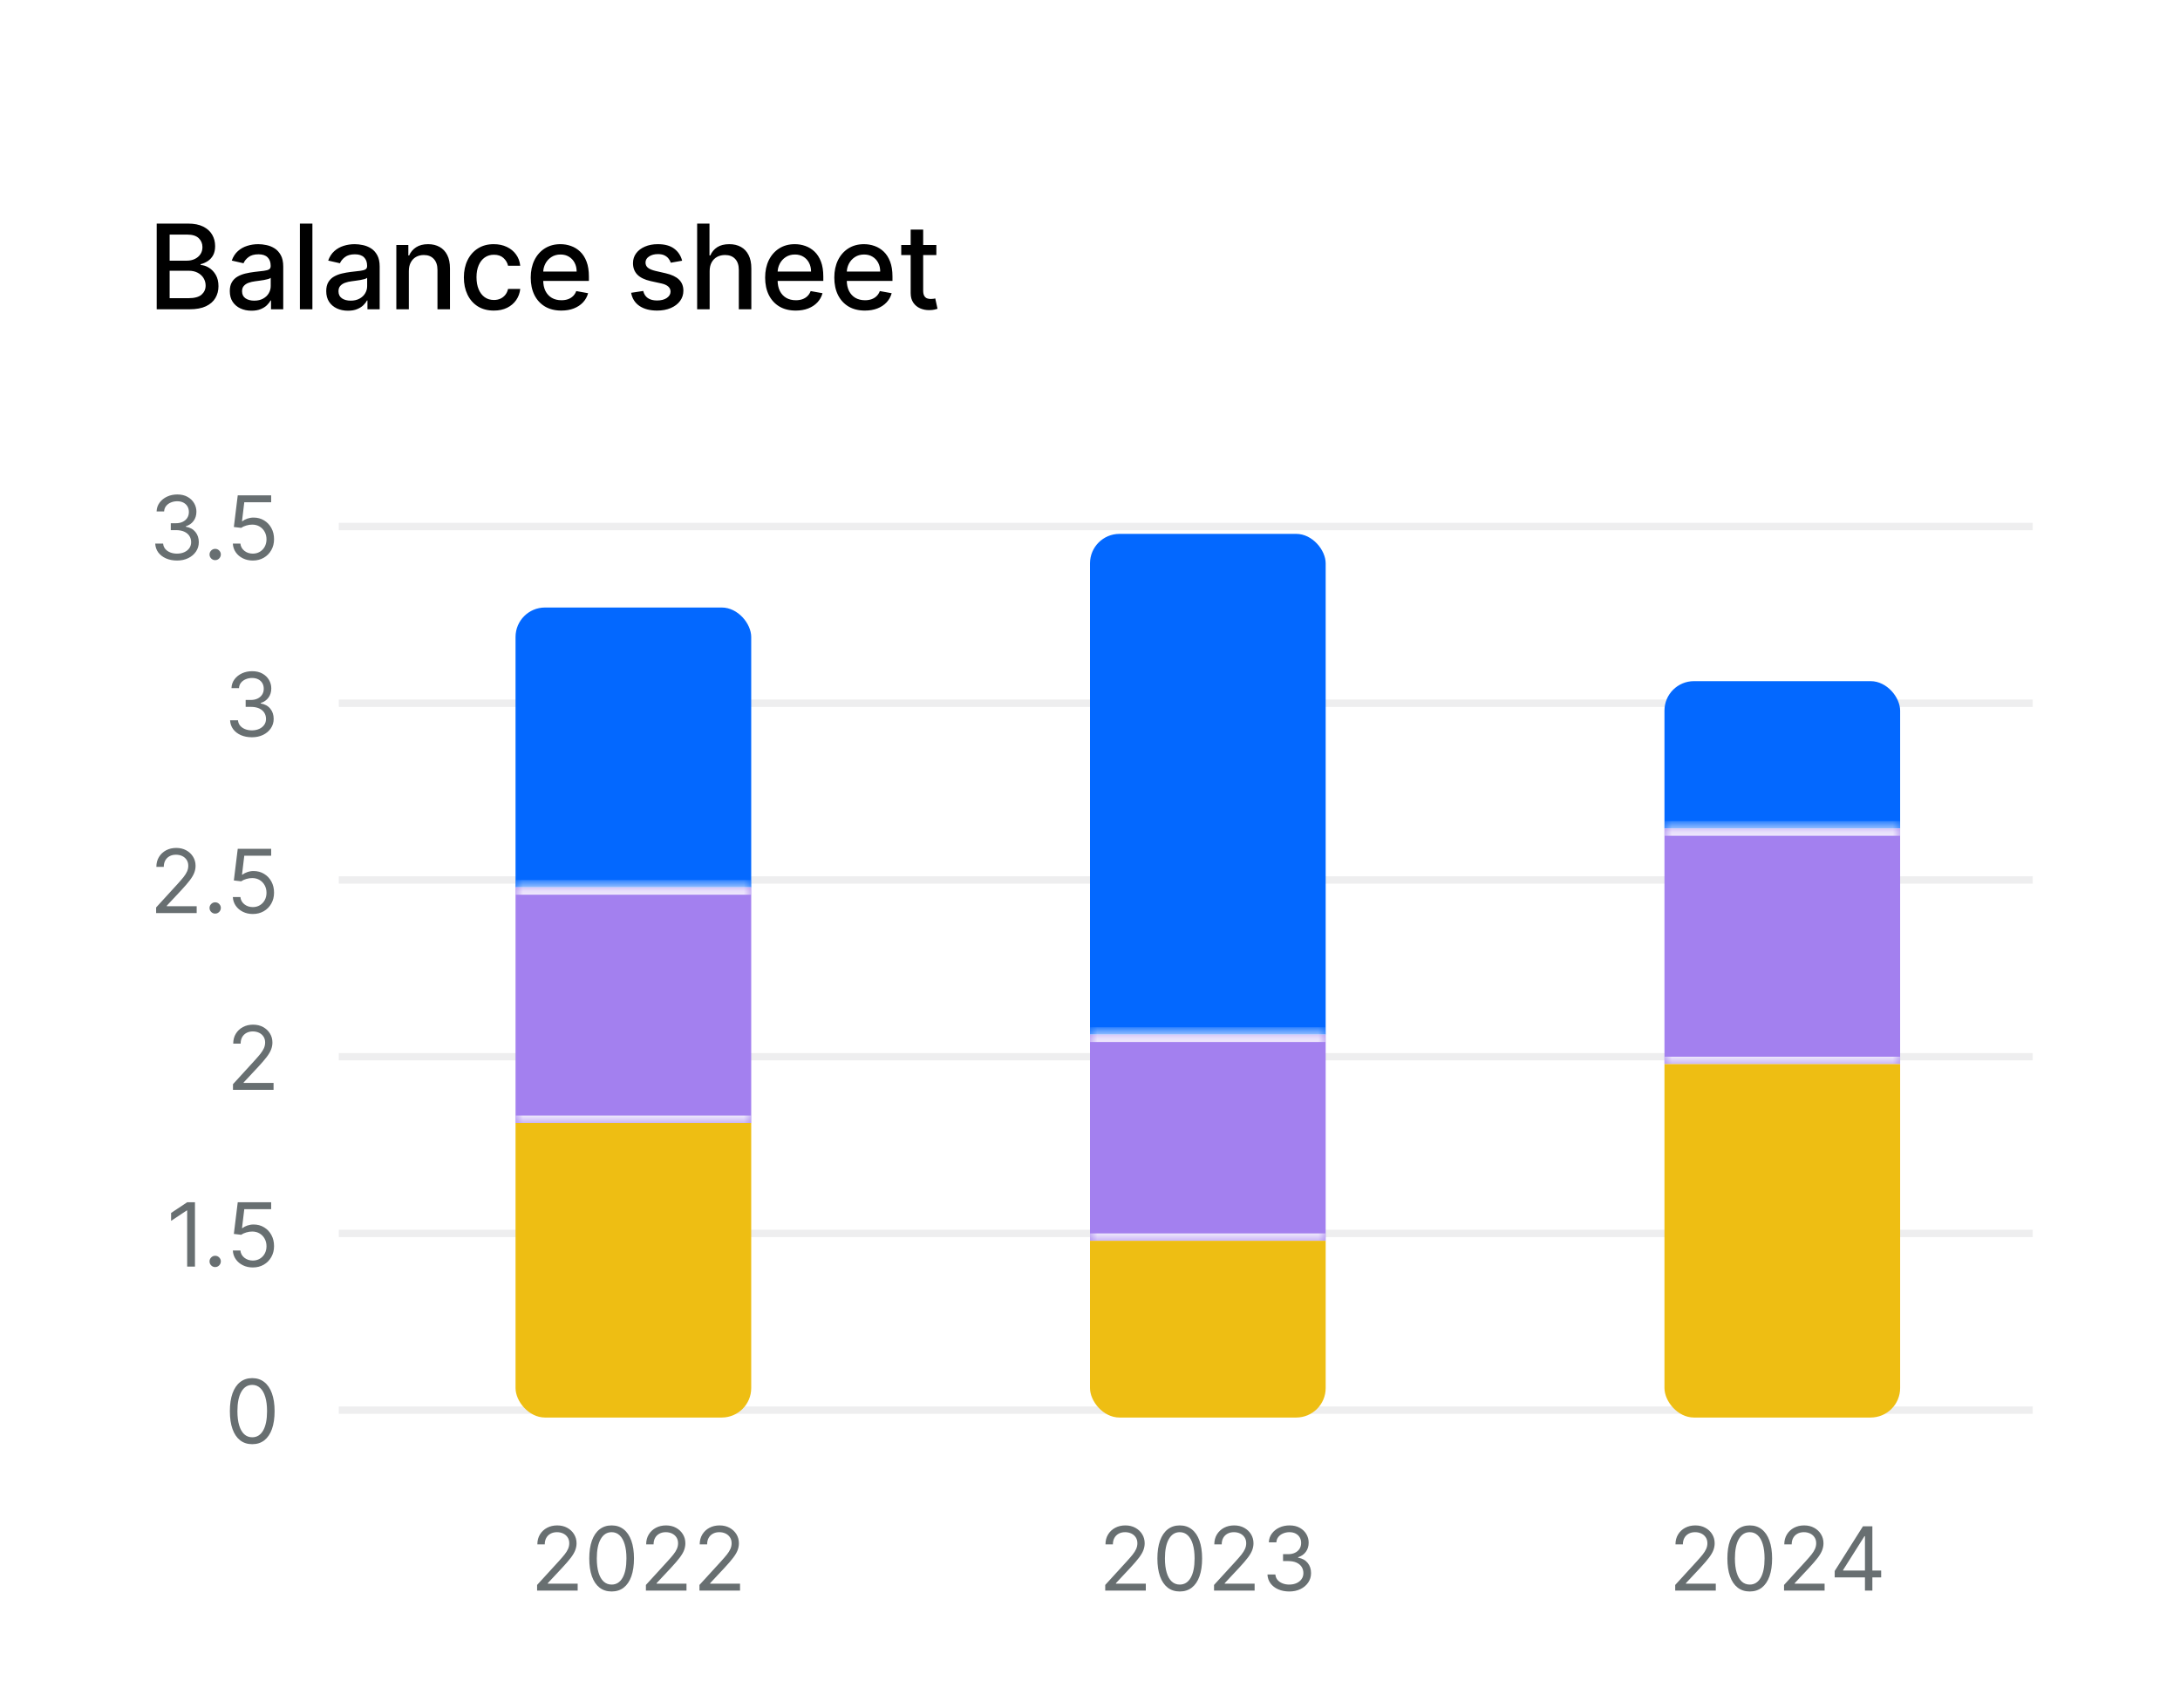
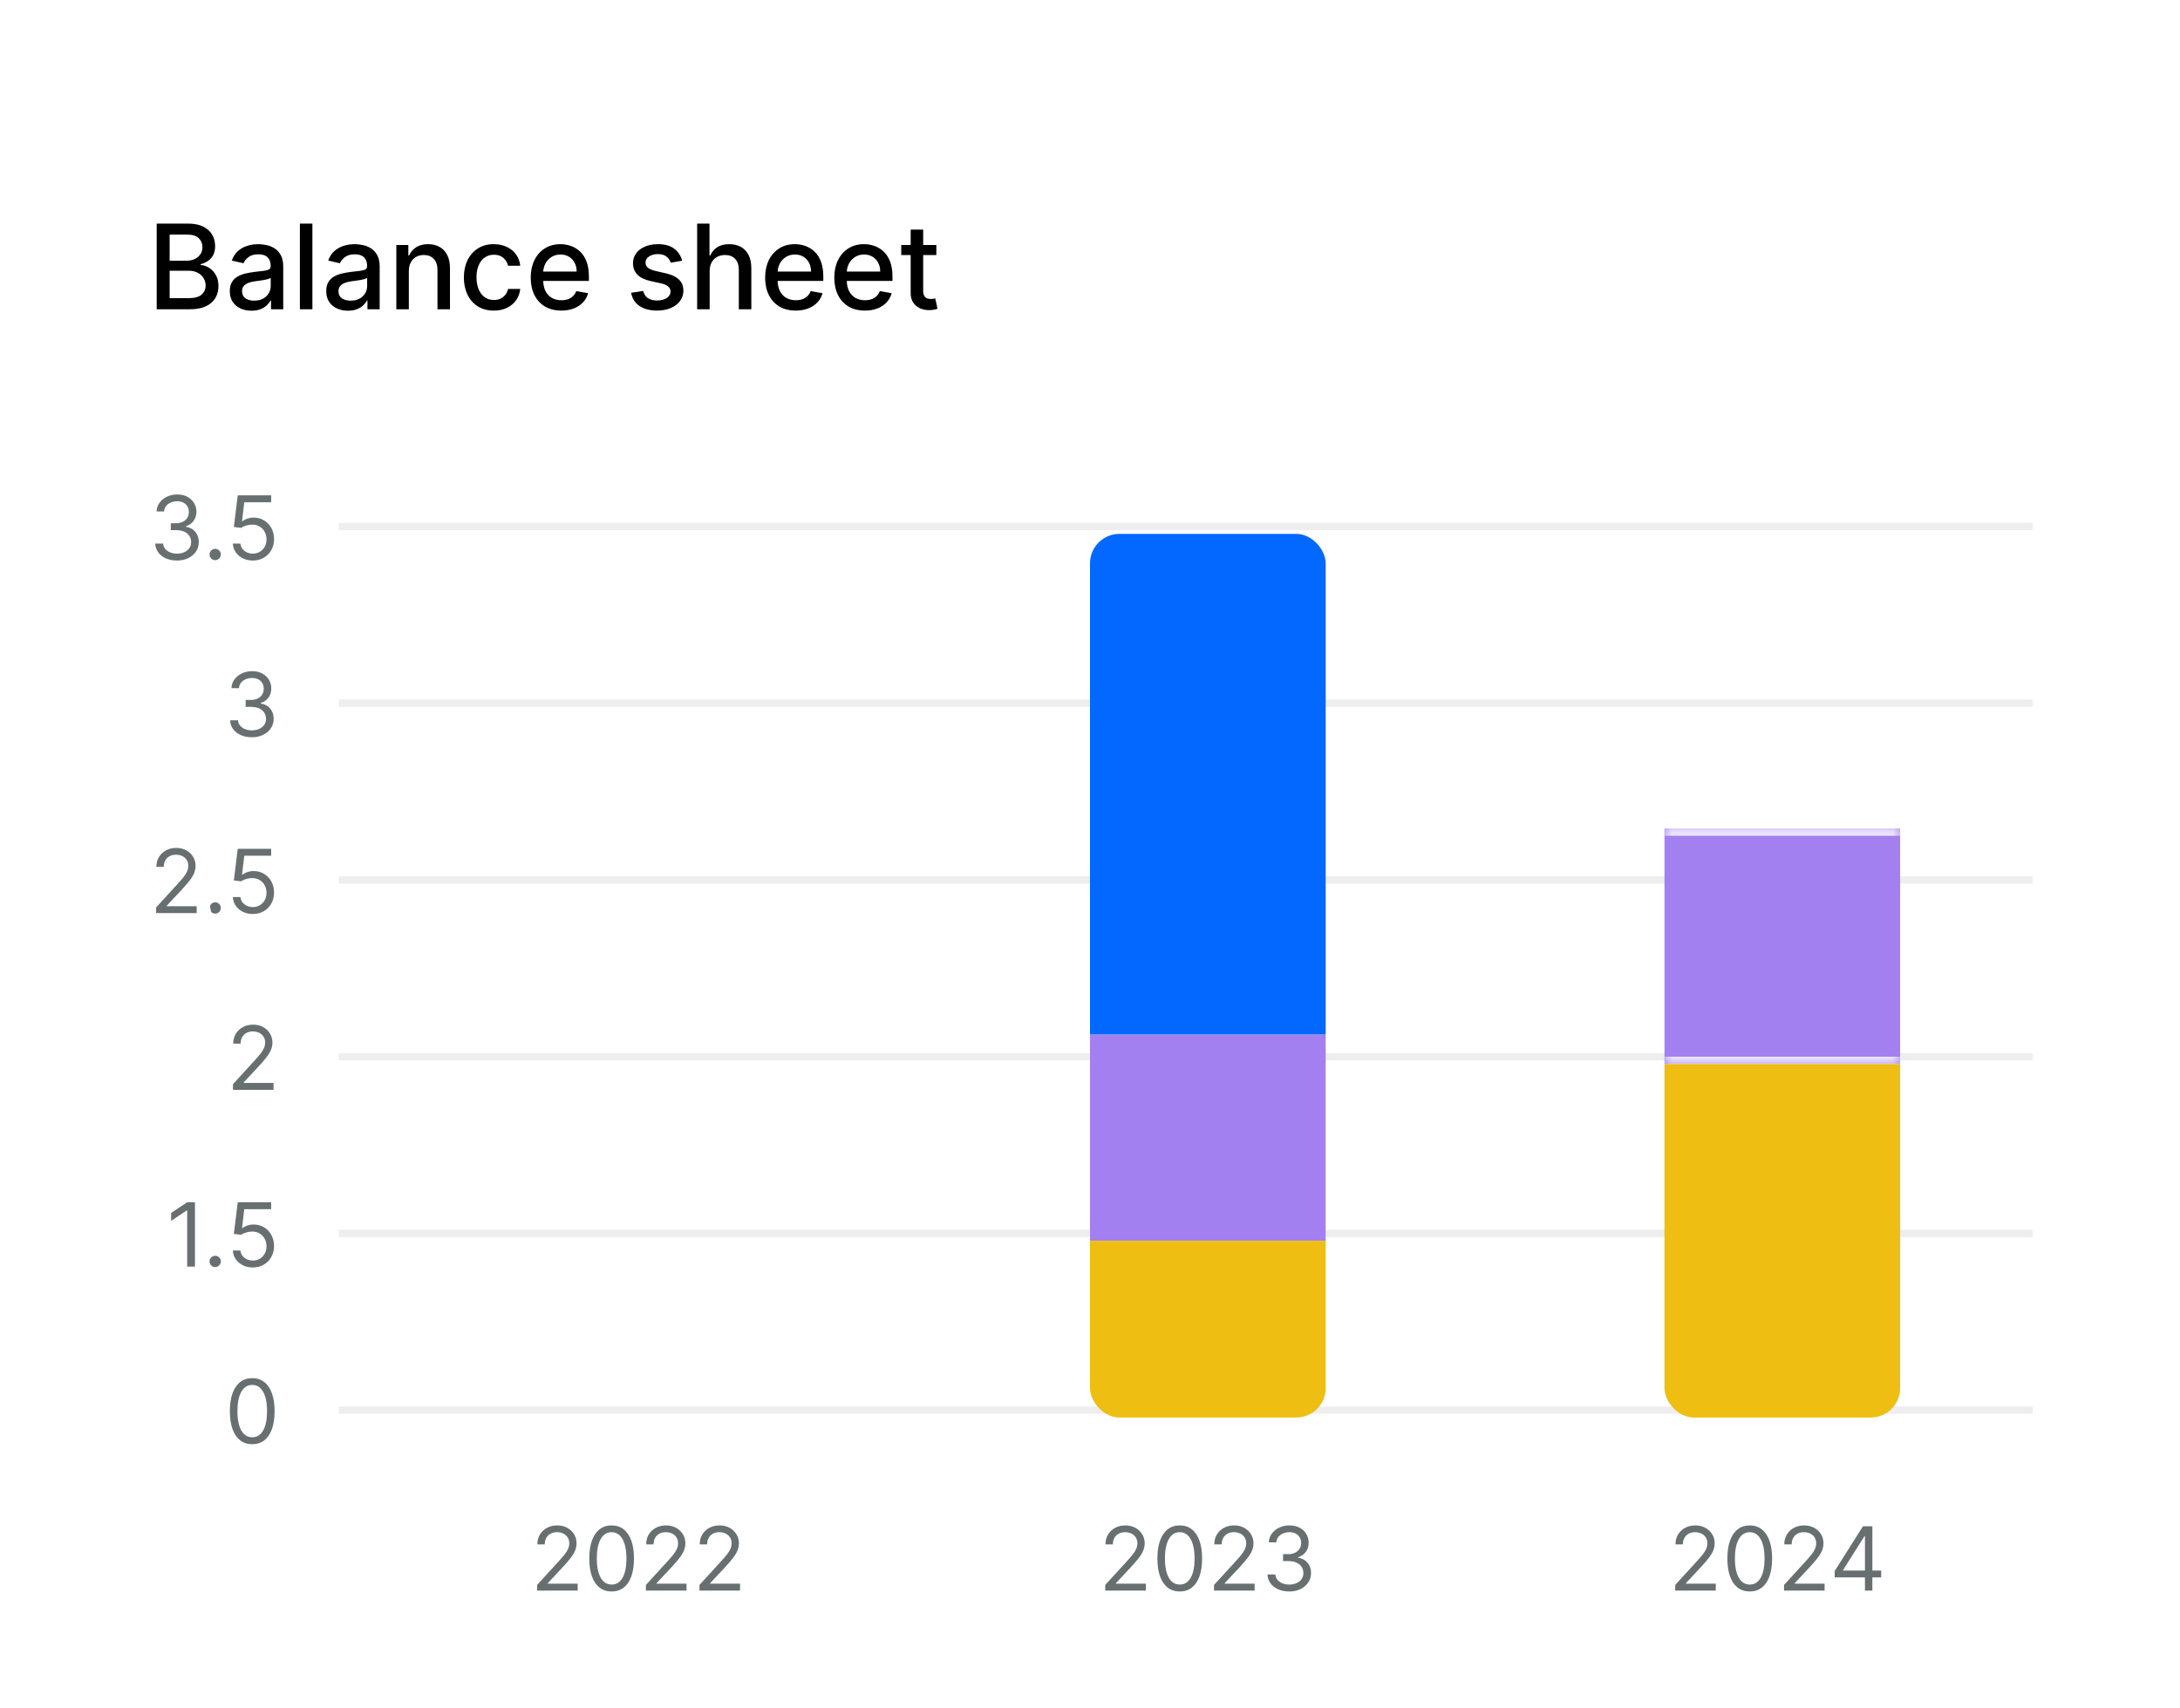
<svg xmlns="http://www.w3.org/2000/svg" width="148" height="116" viewBox="0 0 148 116" fill="none">
  <g filter="url(#filter0_dd_1332_67412)">
    <g clip-path="url(#clip0_1332_67412)">
      <rect width="148" height="116.001" rx="4" fill="white" />
      <path d="M10.639 17V11.182H12.77C13.183 11.182 13.525 11.25 13.796 11.386C14.066 11.521 14.269 11.704 14.403 11.935C14.538 12.164 14.605 12.422 14.605 12.71C14.605 12.953 14.561 13.157 14.472 13.324C14.383 13.489 14.263 13.621 14.114 13.722C13.966 13.82 13.803 13.892 13.625 13.938V13.994C13.818 14.004 14.007 14.066 14.19 14.182C14.376 14.296 14.529 14.457 14.651 14.668C14.772 14.878 14.832 15.133 14.832 15.435C14.832 15.732 14.762 15.999 14.622 16.236C14.484 16.471 14.27 16.657 13.98 16.796C13.69 16.932 13.32 17 12.869 17H10.639ZM11.517 16.247H12.784C13.204 16.247 13.506 16.166 13.688 16.003C13.869 15.84 13.96 15.636 13.96 15.392C13.96 15.208 13.914 15.04 13.821 14.886C13.728 14.733 13.596 14.611 13.423 14.52C13.253 14.429 13.05 14.383 12.815 14.383H11.517V16.247ZM11.517 13.699H12.693C12.89 13.699 13.067 13.661 13.224 13.585C13.383 13.509 13.509 13.403 13.602 13.267C13.697 13.129 13.744 12.966 13.744 12.778C13.744 12.538 13.66 12.336 13.492 12.173C13.323 12.01 13.064 11.929 12.716 11.929H11.517V13.699ZM17.075 17.097C16.799 17.097 16.549 17.046 16.325 16.943C16.102 16.839 15.925 16.688 15.794 16.491C15.665 16.294 15.601 16.053 15.601 15.767C15.601 15.521 15.648 15.318 15.743 15.159C15.838 15 15.965 14.874 16.126 14.781C16.287 14.688 16.467 14.618 16.666 14.571C16.865 14.524 17.068 14.488 17.274 14.463C17.535 14.433 17.748 14.408 17.91 14.389C18.073 14.368 18.192 14.335 18.266 14.29C18.34 14.244 18.376 14.171 18.376 14.068V14.048C18.376 13.8 18.306 13.608 18.166 13.472C18.028 13.335 17.822 13.267 17.547 13.267C17.261 13.267 17.035 13.331 16.871 13.457C16.708 13.582 16.595 13.722 16.533 13.875L15.734 13.693C15.829 13.428 15.967 13.214 16.149 13.051C16.333 12.886 16.544 12.767 16.783 12.693C17.021 12.617 17.272 12.579 17.535 12.579C17.71 12.579 17.894 12.6 18.09 12.642C18.287 12.682 18.47 12.756 18.641 12.864C18.813 12.972 18.954 13.126 19.064 13.327C19.174 13.526 19.229 13.784 19.229 14.102V17H18.399V16.403H18.365C18.31 16.513 18.228 16.621 18.118 16.727C18.008 16.833 17.867 16.921 17.695 16.991C17.522 17.062 17.316 17.097 17.075 17.097ZM17.26 16.415C17.495 16.415 17.695 16.368 17.862 16.276C18.031 16.183 18.159 16.062 18.246 15.912C18.335 15.76 18.379 15.598 18.379 15.426V14.864C18.349 14.894 18.29 14.922 18.203 14.949C18.118 14.973 18.02 14.995 17.91 15.014C17.801 15.031 17.694 15.047 17.59 15.062C17.485 15.076 17.398 15.087 17.328 15.097C17.163 15.117 17.013 15.152 16.876 15.202C16.742 15.251 16.634 15.322 16.553 15.415C16.473 15.506 16.433 15.627 16.433 15.778C16.433 15.989 16.511 16.148 16.666 16.256C16.822 16.362 17.019 16.415 17.26 16.415ZM21.209 11.182V17H20.36V11.182H21.209ZM23.622 17.097C23.346 17.097 23.096 17.046 22.872 16.943C22.649 16.839 22.472 16.688 22.341 16.491C22.212 16.294 22.148 16.053 22.148 15.767C22.148 15.521 22.195 15.318 22.29 15.159C22.384 15 22.512 14.874 22.673 14.781C22.834 14.688 23.014 14.618 23.213 14.571C23.412 14.524 23.615 14.488 23.821 14.463C24.082 14.433 24.294 14.408 24.457 14.389C24.62 14.368 24.739 14.335 24.812 14.29C24.886 14.244 24.923 14.171 24.923 14.068V14.048C24.923 13.8 24.853 13.608 24.713 13.472C24.575 13.335 24.368 13.267 24.094 13.267C23.808 13.267 23.582 13.331 23.418 13.457C23.255 13.582 23.142 13.722 23.079 13.875L22.281 13.693C22.376 13.428 22.514 13.214 22.696 13.051C22.88 12.886 23.091 12.767 23.329 12.693C23.568 12.617 23.819 12.579 24.082 12.579C24.257 12.579 24.441 12.6 24.636 12.642C24.833 12.682 25.017 12.756 25.188 12.864C25.36 12.972 25.501 13.126 25.611 13.327C25.721 13.526 25.776 13.784 25.776 14.102V17H24.946V16.403H24.912C24.857 16.513 24.775 16.621 24.665 16.727C24.555 16.833 24.414 16.921 24.241 16.991C24.069 17.062 23.863 17.097 23.622 17.097ZM23.807 16.415C24.042 16.415 24.242 16.368 24.409 16.276C24.578 16.183 24.706 16.062 24.793 15.912C24.882 15.76 24.926 15.598 24.926 15.426V14.864C24.896 14.894 24.837 14.922 24.75 14.949C24.665 14.973 24.567 14.995 24.457 15.014C24.348 15.031 24.241 15.047 24.136 15.062C24.032 15.076 23.945 15.087 23.875 15.097C23.71 15.117 23.56 15.152 23.423 15.202C23.289 15.251 23.181 15.322 23.099 15.415C23.02 15.506 22.98 15.627 22.98 15.778C22.98 15.989 23.058 16.148 23.213 16.256C23.368 16.362 23.566 16.415 23.807 16.415ZM27.756 14.409V17H26.907V12.636H27.722V13.347H27.776C27.877 13.116 28.034 12.93 28.248 12.79C28.464 12.65 28.736 12.579 29.063 12.579C29.361 12.579 29.621 12.642 29.845 12.767C30.068 12.89 30.241 13.074 30.364 13.318C30.488 13.562 30.549 13.865 30.549 14.224V17H29.7V14.327C29.7 14.01 29.617 13.763 29.452 13.585C29.288 13.405 29.061 13.315 28.773 13.315C28.576 13.315 28.401 13.358 28.248 13.443C28.096 13.528 27.976 13.653 27.887 13.818C27.8 13.981 27.756 14.178 27.756 14.409ZM33.526 17.088C33.104 17.088 32.74 16.992 32.435 16.801C32.132 16.608 31.899 16.342 31.736 16.003C31.574 15.664 31.492 15.276 31.492 14.838C31.492 14.395 31.576 14.004 31.742 13.665C31.909 13.324 32.144 13.058 32.447 12.867C32.75 12.675 33.107 12.579 33.518 12.579C33.849 12.579 34.145 12.641 34.404 12.764C34.664 12.885 34.873 13.056 35.032 13.276C35.193 13.495 35.289 13.752 35.319 14.046H34.492C34.447 13.841 34.343 13.665 34.18 13.517C34.019 13.369 33.803 13.296 33.532 13.296C33.295 13.296 33.088 13.358 32.91 13.483C32.734 13.606 32.596 13.782 32.498 14.011C32.399 14.239 32.35 14.508 32.35 14.818C32.35 15.136 32.398 15.411 32.495 15.642C32.592 15.873 32.728 16.052 32.904 16.179C33.082 16.306 33.291 16.369 33.532 16.369C33.693 16.369 33.839 16.34 33.969 16.281C34.102 16.221 34.213 16.134 34.302 16.023C34.393 15.911 34.456 15.777 34.492 15.619H35.319C35.289 15.902 35.197 16.153 35.043 16.375C34.89 16.597 34.684 16.771 34.427 16.898C34.171 17.025 33.871 17.088 33.526 17.088ZM38.108 17.088C37.678 17.088 37.308 16.996 36.997 16.812C36.688 16.627 36.45 16.366 36.281 16.031C36.115 15.694 36.031 15.299 36.031 14.847C36.031 14.4 36.115 14.006 36.281 13.665C36.45 13.324 36.685 13.058 36.986 12.867C37.289 12.675 37.643 12.579 38.048 12.579C38.294 12.579 38.533 12.62 38.764 12.702C38.995 12.783 39.203 12.911 39.386 13.085C39.57 13.259 39.715 13.486 39.821 13.764C39.927 14.041 39.98 14.377 39.98 14.773V15.074H36.511V14.438H39.148C39.148 14.214 39.102 14.016 39.011 13.844C38.92 13.669 38.793 13.532 38.628 13.432C38.465 13.331 38.274 13.281 38.054 13.281C37.815 13.281 37.607 13.34 37.429 13.457C37.253 13.573 37.117 13.724 37.02 13.912C36.925 14.098 36.878 14.299 36.878 14.517V15.014C36.878 15.306 36.929 15.554 37.031 15.758C37.135 15.963 37.28 16.119 37.466 16.227C37.651 16.333 37.868 16.386 38.117 16.386C38.278 16.386 38.424 16.364 38.557 16.318C38.689 16.271 38.804 16.201 38.901 16.108C38.997 16.015 39.071 15.901 39.122 15.764L39.926 15.909C39.862 16.146 39.746 16.353 39.58 16.531C39.415 16.707 39.207 16.845 38.957 16.943C38.709 17.04 38.426 17.088 38.108 17.088ZM46.31 13.702L45.54 13.838C45.508 13.74 45.456 13.646 45.386 13.557C45.318 13.468 45.225 13.395 45.108 13.338C44.99 13.281 44.844 13.253 44.668 13.253C44.427 13.253 44.226 13.307 44.065 13.415C43.904 13.521 43.824 13.658 43.824 13.827C43.824 13.973 43.878 14.09 43.986 14.179C44.094 14.268 44.268 14.341 44.508 14.398L45.202 14.557C45.603 14.65 45.903 14.793 46.099 14.986C46.296 15.179 46.395 15.43 46.395 15.739C46.395 16 46.319 16.233 46.168 16.438C46.018 16.64 45.809 16.799 45.54 16.915C45.273 17.03 44.963 17.088 44.611 17.088C44.122 17.088 43.724 16.984 43.415 16.776C43.106 16.565 42.917 16.267 42.847 15.881L43.668 15.756C43.719 15.97 43.824 16.132 43.983 16.241C44.142 16.349 44.349 16.403 44.605 16.403C44.883 16.403 45.106 16.346 45.273 16.23C45.439 16.113 45.523 15.97 45.523 15.801C45.523 15.665 45.472 15.55 45.369 15.457C45.269 15.365 45.115 15.294 44.906 15.247L44.168 15.085C43.76 14.992 43.459 14.845 43.264 14.642C43.071 14.439 42.974 14.183 42.974 13.872C42.974 13.615 43.046 13.389 43.19 13.196C43.334 13.003 43.533 12.852 43.787 12.744C44.041 12.634 44.331 12.579 44.659 12.579C45.131 12.579 45.502 12.682 45.773 12.886C46.044 13.089 46.222 13.361 46.31 13.702ZM48.178 14.409V17H47.329V11.182H48.167V13.347H48.221C48.323 13.112 48.479 12.925 48.69 12.787C48.9 12.649 49.175 12.579 49.514 12.579C49.813 12.579 50.074 12.641 50.298 12.764C50.523 12.887 50.697 13.071 50.82 13.315C50.945 13.558 51.008 13.861 51.008 14.224V17H50.158V14.327C50.158 14.007 50.076 13.758 49.911 13.582C49.746 13.404 49.517 13.315 49.224 13.315C49.023 13.315 48.843 13.358 48.684 13.443C48.527 13.528 48.403 13.653 48.312 13.818C48.223 13.981 48.178 14.178 48.178 14.409ZM54.022 17.088C53.592 17.088 53.222 16.996 52.911 16.812C52.602 16.627 52.364 16.366 52.195 16.031C52.029 15.694 51.945 15.299 51.945 14.847C51.945 14.4 52.029 14.006 52.195 13.665C52.364 13.324 52.599 13.058 52.9 12.867C53.203 12.675 53.557 12.579 53.962 12.579C54.209 12.579 54.447 12.62 54.678 12.702C54.909 12.783 55.117 12.911 55.3 13.085C55.484 13.259 55.629 13.486 55.735 13.764C55.841 14.041 55.894 14.377 55.894 14.773V15.074H52.425V14.438H55.062C55.062 14.214 55.016 14.016 54.925 13.844C54.834 13.669 54.707 13.532 54.542 13.432C54.379 13.331 54.188 13.281 53.968 13.281C53.729 13.281 53.521 13.34 53.343 13.457C53.167 13.573 53.031 13.724 52.934 13.912C52.839 14.098 52.792 14.299 52.792 14.517V15.014C52.792 15.306 52.843 15.554 52.945 15.758C53.05 15.963 53.194 16.119 53.38 16.227C53.566 16.333 53.782 16.386 54.031 16.386C54.191 16.386 54.338 16.364 54.471 16.318C54.603 16.271 54.718 16.201 54.815 16.108C54.911 16.015 54.985 15.901 55.036 15.764L55.84 15.909C55.776 16.146 55.66 16.353 55.494 16.531C55.329 16.707 55.121 16.845 54.871 16.943C54.623 17.04 54.34 17.088 54.022 17.088ZM58.717 17.088C58.287 17.088 57.917 16.996 57.606 16.812C57.298 16.627 57.059 16.366 56.891 16.031C56.724 15.694 56.641 15.299 56.641 14.847C56.641 14.4 56.724 14.006 56.891 13.665C57.059 13.324 57.294 13.058 57.595 12.867C57.898 12.675 58.252 12.579 58.658 12.579C58.904 12.579 59.142 12.62 59.374 12.702C59.605 12.783 59.812 12.911 59.996 13.085C60.179 13.259 60.324 13.486 60.43 13.764C60.536 14.041 60.59 14.377 60.59 14.773V15.074H57.121V14.438H59.757C59.757 14.214 59.712 14.016 59.621 13.844C59.53 13.669 59.402 13.532 59.237 13.432C59.074 13.331 58.883 13.281 58.663 13.281C58.425 13.281 58.216 13.34 58.038 13.457C57.862 13.573 57.726 13.724 57.629 13.912C57.535 14.098 57.487 14.299 57.487 14.517V15.014C57.487 15.306 57.538 15.554 57.641 15.758C57.745 15.963 57.89 16.119 58.075 16.227C58.261 16.333 58.478 16.386 58.726 16.386C58.887 16.386 59.034 16.364 59.166 16.318C59.299 16.271 59.413 16.201 59.51 16.108C59.606 16.015 59.68 15.901 59.731 15.764L60.535 15.909C60.471 16.146 60.356 16.353 60.189 16.531C60.024 16.707 59.817 16.845 59.567 16.943C59.319 17.04 59.035 17.088 58.717 17.088ZM63.569 12.636V13.318H61.185V12.636H63.569ZM61.825 11.591H62.674V15.719C62.674 15.883 62.699 16.008 62.748 16.091C62.797 16.172 62.861 16.228 62.938 16.259C63.018 16.287 63.104 16.301 63.197 16.301C63.265 16.301 63.325 16.296 63.376 16.287C63.427 16.277 63.467 16.27 63.495 16.264L63.648 16.966C63.599 16.985 63.529 17.004 63.438 17.023C63.347 17.044 63.234 17.055 63.097 17.057C62.874 17.061 62.666 17.021 62.472 16.938C62.279 16.854 62.123 16.725 62.004 16.551C61.884 16.377 61.825 16.158 61.825 15.895V11.591Z" fill="black" />
      <path d="M12.021 34.06C11.74 34.06 11.489 34.011 11.269 33.915C11.05 33.818 10.876 33.684 10.746 33.512C10.619 33.338 10.549 33.137 10.538 32.908H11.075C11.086 33.049 11.135 33.171 11.22 33.273C11.305 33.374 11.417 33.452 11.555 33.508C11.692 33.563 11.845 33.591 12.013 33.591C12.201 33.591 12.367 33.558 12.512 33.493C12.657 33.427 12.771 33.336 12.853 33.22C12.935 33.103 12.977 32.968 12.977 32.815C12.977 32.654 12.937 32.513 12.857 32.39C12.778 32.267 12.661 32.17 12.508 32.1C12.354 32.031 12.166 31.996 11.945 31.996H11.595V31.527H11.945C12.118 31.527 12.27 31.496 12.401 31.433C12.533 31.37 12.636 31.282 12.71 31.169C12.785 31.055 12.823 30.921 12.823 30.768C12.823 30.62 12.79 30.491 12.725 30.382C12.66 30.273 12.567 30.187 12.448 30.126C12.33 30.065 12.191 30.035 12.03 30.035C11.879 30.035 11.737 30.062 11.604 30.118C11.471 30.172 11.363 30.25 11.28 30.354C11.196 30.457 11.15 30.58 11.143 30.725H10.631C10.64 30.496 10.709 30.296 10.838 30.124C10.968 29.951 11.137 29.816 11.346 29.719C11.556 29.622 11.787 29.574 12.039 29.574C12.309 29.574 12.54 29.629 12.734 29.738C12.927 29.846 13.075 29.989 13.179 30.167C13.283 30.344 13.335 30.536 13.335 30.742C13.335 30.988 13.27 31.198 13.141 31.371C13.013 31.545 12.839 31.665 12.618 31.732V31.766C12.894 31.811 13.11 31.928 13.264 32.117C13.419 32.305 13.497 32.538 13.497 32.815C13.497 33.052 13.432 33.265 13.303 33.454C13.175 33.642 13 33.79 12.778 33.898C12.557 34.006 12.304 34.06 12.021 34.06ZM14.609 34.034C14.504 34.034 14.414 33.996 14.338 33.921C14.263 33.846 14.225 33.755 14.225 33.65C14.225 33.545 14.263 33.455 14.338 33.38C14.414 33.304 14.504 33.267 14.609 33.267C14.714 33.267 14.805 33.304 14.88 33.38C14.955 33.455 14.993 33.545 14.993 33.65C14.993 33.72 14.975 33.784 14.94 33.842C14.905 33.901 14.859 33.947 14.801 33.983C14.744 34.017 14.68 34.034 14.609 34.034ZM17.164 34.06C16.914 34.06 16.688 34.01 16.488 33.91C16.288 33.811 16.127 33.675 16.006 33.501C15.885 33.328 15.819 33.13 15.808 32.908H16.32C16.34 33.106 16.429 33.269 16.588 33.399C16.749 33.527 16.941 33.591 17.164 33.591C17.343 33.591 17.502 33.549 17.641 33.465C17.782 33.381 17.892 33.266 17.972 33.12C18.053 32.972 18.093 32.805 18.093 32.618C18.093 32.428 18.051 32.258 17.968 32.109C17.885 31.958 17.771 31.84 17.627 31.753C17.482 31.666 17.316 31.622 17.13 31.621C16.996 31.619 16.859 31.64 16.718 31.683C16.578 31.724 16.462 31.777 16.371 31.842L15.876 31.783L16.14 29.634H18.409V30.103H16.584L16.43 31.39H16.456C16.546 31.319 16.658 31.26 16.793 31.213C16.928 31.167 17.069 31.143 17.215 31.143C17.482 31.143 17.72 31.207 17.929 31.335C18.14 31.462 18.304 31.635 18.424 31.855C18.545 32.075 18.605 32.327 18.605 32.61C18.605 32.889 18.543 33.137 18.417 33.356C18.294 33.574 18.123 33.746 17.906 33.872C17.688 33.997 17.441 34.06 17.164 34.06Z" fill="#686F71" />
      <line x1="23.002" y1="31.75" x2="138" y2="31.75" stroke="#EEEEEF" stroke-width="0.5" />
      <path d="M17.105 46.06C16.823 46.06 16.572 46.011 16.352 45.915C16.133 45.818 15.959 45.684 15.83 45.512C15.702 45.338 15.632 45.137 15.621 44.908H16.158C16.169 45.049 16.218 45.171 16.303 45.273C16.388 45.374 16.5 45.452 16.638 45.508C16.776 45.563 16.928 45.591 17.096 45.591C17.284 45.591 17.45 45.558 17.595 45.493C17.74 45.427 17.854 45.336 17.936 45.22C18.019 45.103 18.06 44.968 18.06 44.815C18.06 44.654 18.02 44.513 17.94 44.39C17.861 44.267 17.744 44.17 17.591 44.1C17.437 44.031 17.25 43.996 17.028 43.996H16.678V43.527H17.028C17.201 43.527 17.353 43.496 17.484 43.433C17.616 43.37 17.719 43.282 17.793 43.169C17.869 43.055 17.906 42.921 17.906 42.768C17.906 42.62 17.874 42.492 17.808 42.382C17.743 42.273 17.651 42.187 17.531 42.126C17.413 42.065 17.274 42.035 17.113 42.035C16.962 42.035 16.82 42.062 16.687 42.118C16.555 42.172 16.447 42.251 16.363 42.354C16.279 42.457 16.233 42.58 16.226 42.725H15.715C15.723 42.496 15.792 42.296 15.921 42.124C16.051 41.951 16.22 41.816 16.429 41.719C16.639 41.622 16.87 41.574 17.122 41.574C17.392 41.574 17.623 41.629 17.817 41.738C18.01 41.846 18.159 41.989 18.262 42.167C18.366 42.344 18.418 42.536 18.418 42.742C18.418 42.988 18.353 43.198 18.224 43.371C18.096 43.545 17.922 43.665 17.702 43.732V43.766C17.977 43.811 18.193 43.928 18.348 44.117C18.503 44.305 18.58 44.538 18.58 44.815C18.58 45.052 18.515 45.265 18.386 45.454C18.258 45.642 18.083 45.79 17.861 45.898C17.64 46.006 17.387 46.06 17.105 46.06Z" fill="#686F71" />
      <line x1="23.002" y1="43.75" x2="138" y2="43.75" stroke="#EEEEEF" stroke-width="0.5" />
-       <path d="M10.599 58V57.616L12.04 56.039C12.209 55.854 12.349 55.693 12.458 55.557C12.567 55.419 12.649 55.289 12.701 55.169C12.755 55.047 12.782 54.919 12.782 54.785C12.782 54.632 12.745 54.499 12.671 54.386C12.599 54.274 12.499 54.187 12.373 54.126C12.246 54.065 12.104 54.035 11.946 54.035C11.779 54.035 11.632 54.069 11.507 54.139C11.383 54.207 11.287 54.303 11.219 54.427C11.152 54.55 11.119 54.695 11.119 54.862H10.616C10.616 54.606 10.675 54.381 10.793 54.188C10.911 53.995 11.072 53.844 11.275 53.736C11.479 53.628 11.709 53.574 11.963 53.574C12.219 53.574 12.446 53.628 12.643 53.736C12.841 53.844 12.996 53.99 13.108 54.173C13.22 54.356 13.277 54.56 13.277 54.785C13.277 54.946 13.248 55.103 13.189 55.256C13.132 55.408 13.033 55.578 12.891 55.766C12.75 55.952 12.555 56.179 12.305 56.448L11.324 57.497V57.531H13.353V58H10.599ZM14.609 58.034C14.504 58.034 14.414 57.996 14.338 57.921C14.263 57.846 14.225 57.755 14.225 57.65C14.225 57.545 14.263 57.455 14.338 57.38C14.414 57.304 14.504 57.267 14.609 57.267C14.714 57.267 14.805 57.304 14.88 57.38C14.955 57.455 14.993 57.545 14.993 57.65C14.993 57.72 14.975 57.784 14.94 57.842C14.905 57.901 14.859 57.947 14.801 57.983C14.744 58.017 14.68 58.034 14.609 58.034ZM17.164 58.06C16.914 58.06 16.688 58.01 16.488 57.91C16.288 57.811 16.127 57.675 16.006 57.501C15.885 57.328 15.819 57.13 15.808 56.908H16.32C16.34 57.106 16.429 57.269 16.588 57.399C16.749 57.527 16.941 57.591 17.164 57.591C17.343 57.591 17.502 57.549 17.641 57.465C17.782 57.381 17.892 57.266 17.972 57.12C18.053 56.972 18.093 56.805 18.093 56.618C18.093 56.428 18.051 56.258 17.968 56.109C17.885 55.958 17.771 55.84 17.627 55.753C17.482 55.666 17.316 55.622 17.13 55.621C16.996 55.619 16.859 55.64 16.718 55.682C16.578 55.724 16.462 55.777 16.371 55.842L15.876 55.783L16.14 53.634H18.409V54.103H16.584L16.43 55.39H16.456C16.546 55.319 16.658 55.26 16.793 55.214C16.928 55.167 17.069 55.143 17.215 55.143C17.482 55.143 17.72 55.207 17.929 55.335C18.14 55.462 18.304 55.635 18.424 55.855C18.545 56.075 18.605 56.327 18.605 56.61C18.605 56.889 18.543 57.137 18.417 57.356C18.294 57.574 18.123 57.746 17.906 57.872C17.688 57.997 17.441 58.06 17.164 58.06Z" fill="#686F71" />
+       <path d="M10.599 58V57.616L12.04 56.039C12.209 55.854 12.349 55.693 12.458 55.557C12.567 55.419 12.649 55.289 12.701 55.169C12.755 55.047 12.782 54.919 12.782 54.785C12.782 54.632 12.745 54.499 12.671 54.386C12.599 54.274 12.499 54.187 12.373 54.126C12.246 54.065 12.104 54.035 11.946 54.035C11.779 54.035 11.632 54.069 11.507 54.139C11.383 54.207 11.287 54.303 11.219 54.427C11.152 54.55 11.119 54.695 11.119 54.862H10.616C10.616 54.606 10.675 54.381 10.793 54.188C10.911 53.995 11.072 53.844 11.275 53.736C11.479 53.628 11.709 53.574 11.963 53.574C12.219 53.574 12.446 53.628 12.643 53.736C12.841 53.844 12.996 53.99 13.108 54.173C13.22 54.356 13.277 54.56 13.277 54.785C13.277 54.946 13.248 55.103 13.189 55.256C13.132 55.408 13.033 55.578 12.891 55.766C12.75 55.952 12.555 56.179 12.305 56.448L11.324 57.497V57.531H13.353V58H10.599ZM14.609 58.034C14.504 58.034 14.414 57.996 14.338 57.921C14.225 57.545 14.263 57.455 14.338 57.38C14.414 57.304 14.504 57.267 14.609 57.267C14.714 57.267 14.805 57.304 14.88 57.38C14.955 57.455 14.993 57.545 14.993 57.65C14.993 57.72 14.975 57.784 14.94 57.842C14.905 57.901 14.859 57.947 14.801 57.983C14.744 58.017 14.68 58.034 14.609 58.034ZM17.164 58.06C16.914 58.06 16.688 58.01 16.488 57.91C16.288 57.811 16.127 57.675 16.006 57.501C15.885 57.328 15.819 57.13 15.808 56.908H16.32C16.34 57.106 16.429 57.269 16.588 57.399C16.749 57.527 16.941 57.591 17.164 57.591C17.343 57.591 17.502 57.549 17.641 57.465C17.782 57.381 17.892 57.266 17.972 57.12C18.053 56.972 18.093 56.805 18.093 56.618C18.093 56.428 18.051 56.258 17.968 56.109C17.885 55.958 17.771 55.84 17.627 55.753C17.482 55.666 17.316 55.622 17.13 55.621C16.996 55.619 16.859 55.64 16.718 55.682C16.578 55.724 16.462 55.777 16.371 55.842L15.876 55.783L16.14 53.634H18.409V54.103H16.584L16.43 55.39H16.456C16.546 55.319 16.658 55.26 16.793 55.214C16.928 55.167 17.069 55.143 17.215 55.143C17.482 55.143 17.72 55.207 17.929 55.335C18.14 55.462 18.304 55.635 18.424 55.855C18.545 56.075 18.605 56.327 18.605 56.61C18.605 56.889 18.543 57.137 18.417 57.356C18.294 57.574 18.123 57.746 17.906 57.872C17.688 57.997 17.441 58.06 17.164 58.06Z" fill="#686F71" />
      <line x1="23.002" y1="55.75" x2="138" y2="55.75" stroke="#EEEEEF" stroke-width="0.5" />
      <path d="M15.817 70V69.616L17.258 68.039C17.427 67.854 17.567 67.693 17.676 67.557C17.785 67.419 17.866 67.29 17.919 67.169C17.973 67.046 18 66.919 18 66.785C18 66.632 17.963 66.499 17.889 66.386C17.817 66.274 17.717 66.187 17.591 66.126C17.464 66.065 17.322 66.034 17.164 66.034C16.997 66.034 16.85 66.069 16.725 66.139C16.602 66.207 16.506 66.303 16.437 66.427C16.371 66.55 16.337 66.695 16.337 66.862H15.834C15.834 66.606 15.893 66.381 16.011 66.188C16.129 65.995 16.29 65.844 16.493 65.736C16.698 65.628 16.927 65.574 17.181 65.574C17.437 65.574 17.664 65.628 17.861 65.736C18.059 65.844 18.214 65.99 18.326 66.173C18.439 66.356 18.495 66.56 18.495 66.785C18.495 66.946 18.466 67.103 18.407 67.256C18.351 67.408 18.251 67.578 18.109 67.766C17.968 67.952 17.773 68.179 17.523 68.448L16.542 69.497V69.531H18.572V70H15.817Z" fill="#686F71" />
      <line x1="23.002" y1="67.75" x2="138" y2="67.75" stroke="#EEEEEF" stroke-width="0.5" />
      <path d="M13.236 77.634V82H12.707V78.188H12.682L11.616 78.896V78.359L12.707 77.634H13.236ZM14.609 82.034C14.504 82.034 14.414 81.996 14.338 81.921C14.263 81.846 14.225 81.755 14.225 81.65C14.225 81.545 14.263 81.455 14.338 81.38C14.414 81.304 14.504 81.267 14.609 81.267C14.714 81.267 14.805 81.304 14.88 81.38C14.955 81.455 14.993 81.545 14.993 81.65C14.993 81.72 14.975 81.784 14.94 81.842C14.905 81.9 14.859 81.947 14.801 81.983C14.744 82.017 14.68 82.034 14.609 82.034ZM17.164 82.06C16.914 82.06 16.688 82.01 16.488 81.91C16.288 81.811 16.127 81.674 16.006 81.501C15.885 81.328 15.819 81.13 15.808 80.908H16.32C16.34 81.106 16.429 81.269 16.588 81.399C16.749 81.527 16.941 81.591 17.164 81.591C17.343 81.591 17.502 81.549 17.641 81.465C17.782 81.381 17.892 81.266 17.972 81.12C18.053 80.972 18.093 80.805 18.093 80.618C18.093 80.428 18.051 80.258 17.968 80.109C17.885 79.958 17.771 79.84 17.627 79.753C17.482 79.666 17.316 79.622 17.13 79.621C16.996 79.619 16.859 79.64 16.718 79.683C16.578 79.724 16.462 79.777 16.371 79.842L15.876 79.783L16.14 77.634H18.409V78.103H16.584L16.43 79.39H16.456C16.546 79.319 16.658 79.26 16.793 79.213C16.928 79.167 17.069 79.143 17.215 79.143C17.482 79.143 17.72 79.207 17.929 79.335C18.14 79.462 18.304 79.635 18.424 79.855C18.545 80.076 18.605 80.327 18.605 80.61C18.605 80.888 18.543 81.137 18.417 81.356C18.294 81.574 18.123 81.746 17.906 81.872C17.688 81.997 17.441 82.06 17.164 82.06Z" fill="#686F71" />
      <line x1="23.002" y1="79.75" x2="138" y2="79.75" stroke="#EEEEEF" stroke-width="0.5" />
      <path d="M17.124 94.06C16.803 94.06 16.529 93.972 16.303 93.797C16.077 93.621 15.904 93.366 15.785 93.032C15.666 92.697 15.606 92.292 15.606 91.817C15.606 91.345 15.666 90.942 15.785 90.608C15.906 90.273 16.079 90.017 16.305 89.841C16.533 89.663 16.805 89.574 17.124 89.574C17.442 89.574 17.714 89.663 17.94 89.841C18.168 90.017 18.341 90.273 18.461 90.608C18.581 90.942 18.642 91.345 18.642 91.817C18.642 92.292 18.582 92.697 18.463 93.032C18.343 93.366 18.171 93.621 17.945 93.797C17.719 93.972 17.445 94.06 17.124 94.06ZM17.124 93.591C17.442 93.591 17.689 93.437 17.866 93.13C18.042 92.823 18.13 92.385 18.13 91.817C18.13 91.439 18.09 91.117 18.009 90.851C17.929 90.585 17.814 90.383 17.663 90.243C17.514 90.104 17.334 90.034 17.124 90.034C16.808 90.034 16.562 90.19 16.384 90.501C16.206 90.811 16.118 91.25 16.118 91.817C16.118 92.195 16.157 92.516 16.237 92.781C16.317 93.045 16.431 93.246 16.58 93.384C16.731 93.522 16.912 93.591 17.124 93.591Z" fill="#686F71" />
      <line x1="23.002" y1="91.75" x2="138" y2="91.75" stroke="#EEEEEF" stroke-width="0.5" />
      <path d="M36.464 104.001V103.617L37.905 102.04C38.074 101.855 38.214 101.694 38.323 101.558C38.432 101.42 38.514 101.291 38.566 101.17C38.62 101.047 38.647 100.92 38.647 100.786C38.647 100.632 38.61 100.5 38.536 100.387C38.464 100.275 38.364 100.188 38.238 100.127C38.111 100.066 37.969 100.035 37.811 100.035C37.644 100.035 37.497 100.07 37.372 100.14C37.248 100.208 37.153 100.304 37.084 100.428C37.017 100.551 36.984 100.696 36.984 100.863H36.481C36.481 100.607 36.54 100.382 36.658 100.189C36.776 99.996 36.937 99.845 37.14 99.737C37.344 99.629 37.574 99.575 37.828 99.575C38.084 99.575 38.311 99.629 38.508 99.737C38.706 99.845 38.861 99.991 38.973 100.174C39.086 100.357 39.142 100.561 39.142 100.786C39.142 100.947 39.113 101.104 39.054 101.257C38.997 101.409 38.898 101.579 38.756 101.767C38.615 101.953 38.42 102.18 38.169 102.449L37.189 103.498V103.532H39.218V104.001H36.464ZM41.523 104.061C41.202 104.061 40.928 103.973 40.702 103.798C40.476 103.622 40.304 103.367 40.184 103.033C40.065 102.698 40.005 102.293 40.005 101.818C40.005 101.346 40.065 100.943 40.184 100.609C40.305 100.274 40.478 100.018 40.704 99.841C40.932 99.664 41.205 99.575 41.523 99.575C41.842 99.575 42.114 99.664 42.34 99.841C42.567 100.018 42.74 100.274 42.86 100.609C42.981 100.943 43.041 101.346 43.041 101.818C43.041 102.293 42.981 102.698 42.862 103.033C42.743 103.367 42.57 103.622 42.344 103.798C42.118 103.973 41.844 104.061 41.523 104.061ZM41.523 103.592C41.842 103.592 42.089 103.438 42.265 103.131C42.441 102.824 42.529 102.386 42.529 101.818C42.529 101.44 42.489 101.118 42.408 100.852C42.328 100.586 42.213 100.384 42.062 100.244C41.913 100.105 41.733 100.035 41.523 100.035C41.208 100.035 40.961 100.191 40.783 100.502C40.606 100.812 40.517 101.251 40.517 101.818C40.517 102.196 40.557 102.517 40.636 102.781C40.716 103.046 40.83 103.247 40.98 103.385C41.13 103.523 41.311 103.592 41.523 103.592ZM43.851 104.001V103.617L45.292 102.04C45.462 101.855 45.601 101.694 45.71 101.558C45.82 101.42 45.901 101.291 45.953 101.17C46.007 101.047 46.034 100.92 46.034 100.786C46.034 100.632 45.998 100.5 45.924 100.387C45.851 100.275 45.752 100.188 45.625 100.127C45.499 100.066 45.356 100.035 45.199 100.035C45.031 100.035 44.885 100.07 44.76 100.14C44.636 100.208 44.54 100.304 44.472 100.428C44.405 100.551 44.371 100.696 44.371 100.863H43.868C43.868 100.607 43.927 100.382 44.045 100.189C44.163 99.996 44.324 99.845 44.527 99.737C44.732 99.629 44.961 99.575 45.216 99.575C45.472 99.575 45.698 99.629 45.896 99.737C46.093 99.845 46.248 99.991 46.361 100.174C46.473 100.357 46.529 100.561 46.529 100.786C46.529 100.947 46.5 101.104 46.442 101.257C46.385 101.409 46.285 101.579 46.143 101.767C46.002 101.953 45.807 102.18 45.557 102.449L44.576 103.498V103.532H46.606V104.001H43.851ZM47.486 104.001V103.617L48.928 102.04C49.097 101.855 49.236 101.694 49.345 101.558C49.455 101.42 49.536 101.291 49.588 101.17C49.642 101.047 49.669 100.92 49.669 100.786C49.669 100.632 49.633 100.5 49.559 100.387C49.486 100.275 49.387 100.188 49.26 100.127C49.134 100.066 48.992 100.035 48.834 100.035C48.666 100.035 48.52 100.07 48.395 100.14C48.271 100.208 48.175 100.304 48.107 100.428C48.04 100.551 48.007 100.696 48.007 100.863H47.503C47.503 100.607 47.562 100.382 47.68 100.189C47.798 99.996 47.959 99.845 48.162 99.737C48.367 99.629 48.596 99.575 48.851 99.575C49.107 99.575 49.333 99.629 49.531 99.737C49.728 99.845 49.883 99.991 49.996 100.174C50.108 100.357 50.164 100.561 50.164 100.786C50.164 100.947 50.135 101.104 50.077 101.257C50.02 101.409 49.92 101.579 49.778 101.767C49.638 101.953 49.442 102.18 49.192 102.449L48.211 103.498V103.532H50.241V104.001H47.486Z" fill="#686F71" />
      <path d="M75.034 104.001V103.617L76.475 102.04C76.644 101.855 76.784 101.694 76.893 101.558C77.003 101.42 77.084 101.291 77.136 101.17C77.19 101.047 77.217 100.92 77.217 100.786C77.217 100.632 77.18 100.5 77.106 100.387C77.034 100.275 76.934 100.188 76.808 100.127C76.681 100.066 76.539 100.035 76.382 100.035C76.214 100.035 76.067 100.07 75.942 100.14C75.819 100.208 75.723 100.304 75.655 100.428C75.588 100.551 75.554 100.696 75.554 100.863H75.051C75.051 100.607 75.11 100.382 75.228 100.189C75.346 99.996 75.507 99.845 75.71 99.737C75.915 99.629 76.144 99.575 76.399 99.575C76.654 99.575 76.881 99.629 77.079 99.737C77.276 99.845 77.431 99.991 77.543 100.174C77.656 100.357 77.712 100.561 77.712 100.786C77.712 100.947 77.683 101.104 77.624 101.257C77.568 101.409 77.468 101.579 77.326 101.767C77.185 101.953 76.99 102.18 76.74 102.449L75.759 103.498V103.532H77.789V104.001H75.034ZM80.093 104.061C79.772 104.061 79.499 103.973 79.273 103.798C79.047 103.622 78.874 103.367 78.754 103.033C78.635 102.698 78.575 102.293 78.575 101.818C78.575 101.346 78.635 100.943 78.754 100.609C78.875 100.274 79.049 100.018 79.275 99.841C79.502 99.664 79.775 99.575 80.093 99.575C80.412 99.575 80.684 99.664 80.91 99.841C81.137 100.018 81.311 100.274 81.43 100.609C81.551 100.943 81.611 101.346 81.611 101.818C81.611 102.293 81.552 102.698 81.432 103.033C81.313 103.367 81.14 103.622 80.914 103.798C80.688 103.973 80.415 104.061 80.093 104.061ZM80.093 103.592C80.412 103.592 80.659 103.438 80.835 103.131C81.012 102.824 81.1 102.386 81.1 101.818C81.1 101.44 81.059 101.118 80.978 100.852C80.899 100.586 80.783 100.384 80.633 100.244C80.484 100.105 80.304 100.035 80.093 100.035C79.778 100.035 79.531 100.191 79.354 100.502C79.176 100.812 79.087 101.251 79.087 101.818C79.087 102.196 79.127 102.517 79.207 102.781C79.286 103.046 79.4 103.247 79.55 103.385C79.7 103.523 79.882 103.592 80.093 103.592ZM82.421 104.001V103.617L83.863 102.04C84.032 101.855 84.171 101.694 84.281 101.558C84.39 101.42 84.471 101.291 84.524 101.17C84.578 101.047 84.605 100.92 84.605 100.786C84.605 100.632 84.568 100.5 84.494 100.387C84.421 100.275 84.322 100.188 84.195 100.127C84.069 100.066 83.927 100.035 83.769 100.035C83.601 100.035 83.455 100.07 83.33 100.14C83.206 100.208 83.11 100.304 83.042 100.428C82.975 100.551 82.942 100.696 82.942 100.863H82.439C82.439 100.607 82.498 100.382 82.615 100.189C82.734 99.996 82.894 99.845 83.097 99.737C83.302 99.629 83.532 99.575 83.786 99.575C84.042 99.575 84.269 99.629 84.466 99.737C84.664 99.845 84.819 99.991 84.931 100.174C85.043 100.357 85.099 100.561 85.099 100.786C85.099 100.947 85.07 101.104 85.012 101.257C84.955 101.409 84.856 101.579 84.713 101.767C84.573 101.953 84.377 102.18 84.127 102.449L83.146 103.498V103.532H85.176V104.001H82.421ZM87.532 104.061C87.251 104.061 87 104.012 86.779 103.916C86.56 103.819 86.386 103.685 86.257 103.513C86.129 103.339 86.059 103.138 86.048 102.909H86.585C86.597 103.05 86.645 103.172 86.73 103.274C86.816 103.375 86.927 103.453 87.065 103.508C87.203 103.564 87.356 103.592 87.523 103.592C87.711 103.592 87.877 103.559 88.022 103.494C88.167 103.428 88.281 103.337 88.363 103.221C88.446 103.104 88.487 102.969 88.487 102.816C88.487 102.655 88.447 102.514 88.368 102.391C88.288 102.268 88.171 102.171 88.018 102.101C87.865 102.032 87.677 101.997 87.455 101.997H87.106V101.528H87.455C87.629 101.528 87.781 101.497 87.911 101.434C88.044 101.372 88.147 101.283 88.221 101.17C88.296 101.056 88.334 100.922 88.334 100.769C88.334 100.621 88.301 100.492 88.235 100.383C88.17 100.274 88.078 100.188 87.958 100.127C87.84 100.066 87.701 100.035 87.54 100.035C87.39 100.035 87.248 100.063 87.114 100.119C86.982 100.173 86.874 100.252 86.79 100.355C86.706 100.458 86.661 100.581 86.653 100.726H86.142C86.15 100.497 86.219 100.297 86.349 100.125C86.478 99.952 86.647 99.817 86.856 99.72C87.066 99.623 87.297 99.575 87.549 99.575C87.819 99.575 88.051 99.63 88.244 99.739C88.437 99.847 88.586 99.99 88.69 100.168C88.793 100.345 88.845 100.537 88.845 100.743C88.845 100.989 88.781 101.199 88.651 101.372C88.523 101.546 88.349 101.666 88.129 101.733V101.767C88.405 101.812 88.62 101.929 88.775 102.118C88.93 102.306 89.007 102.538 89.007 102.816C89.007 103.053 88.943 103.266 88.813 103.455C88.685 103.643 88.51 103.791 88.289 103.899C88.067 104.007 87.815 104.061 87.532 104.061Z" fill="#686F71" />
      <path d="M113.73 104.001V103.617L115.172 102.04C115.341 101.855 115.48 101.694 115.59 101.558C115.699 101.42 115.78 101.291 115.833 101.17C115.887 101.047 115.914 100.92 115.914 100.786C115.914 100.632 115.877 100.5 115.803 100.387C115.73 100.275 115.631 100.188 115.504 100.127C115.378 100.066 115.236 100.035 115.078 100.035C114.91 100.035 114.764 100.07 114.639 100.14C114.515 100.208 114.419 100.304 114.351 100.428C114.284 100.551 114.251 100.696 114.251 100.863H113.748C113.748 100.607 113.807 100.382 113.925 100.189C114.042 99.996 114.203 99.845 114.406 99.737C114.611 99.629 114.841 99.575 115.095 99.575C115.351 99.575 115.578 99.629 115.775 99.737C115.973 99.845 116.128 99.991 116.24 100.174C116.352 100.357 116.408 100.561 116.408 100.786C116.408 100.947 116.379 101.104 116.321 101.257C116.264 101.409 116.165 101.579 116.022 101.767C115.882 101.953 115.686 102.18 115.436 102.449L114.455 103.498V103.532H116.485V104.001H113.73ZM118.79 104.061C118.468 104.061 118.195 103.973 117.969 103.798C117.743 103.622 117.57 103.367 117.451 103.033C117.331 102.698 117.272 102.293 117.272 101.818C117.272 101.346 117.331 100.943 117.451 100.609C117.572 100.274 117.745 100.018 117.971 99.841C118.198 99.664 118.471 99.575 118.79 99.575C119.108 99.575 119.38 99.664 119.606 99.841C119.834 100.018 120.007 100.274 120.126 100.609C120.247 100.943 120.308 101.346 120.308 101.818C120.308 102.293 120.248 102.698 120.129 103.033C120.009 103.367 119.836 103.622 119.611 103.798C119.385 103.973 119.111 104.061 118.79 104.061ZM118.79 103.592C119.108 103.592 119.355 103.438 119.532 103.131C119.708 102.824 119.796 102.386 119.796 101.818C119.796 101.44 119.755 101.118 119.674 100.852C119.595 100.586 119.48 100.384 119.329 100.244C119.18 100.105 119 100.035 118.79 100.035C118.474 100.035 118.228 100.191 118.05 100.502C117.872 100.812 117.783 101.251 117.783 101.818C117.783 102.196 117.823 102.517 117.903 102.781C117.982 103.046 118.097 103.247 118.246 103.385C118.397 103.523 118.578 103.592 118.79 103.592ZM121.118 104.001V103.617L122.559 102.04C122.728 101.855 122.867 101.694 122.977 101.558C123.086 101.42 123.167 101.291 123.22 101.17C123.274 101.047 123.301 100.92 123.301 100.786C123.301 100.632 123.264 100.5 123.19 100.387C123.118 100.275 123.018 100.188 122.892 100.127C122.765 100.066 122.623 100.035 122.465 100.035C122.298 100.035 122.151 100.07 122.026 100.14C121.902 100.208 121.806 100.304 121.738 100.428C121.671 100.551 121.638 100.696 121.638 100.863H121.135C121.135 100.607 121.194 100.382 121.312 100.189C121.43 99.996 121.59 99.845 121.794 99.737C121.998 99.629 122.228 99.575 122.482 99.575C122.738 99.575 122.965 99.629 123.162 99.737C123.36 99.845 123.515 99.991 123.627 100.174C123.739 100.357 123.796 100.561 123.796 100.786C123.796 100.947 123.766 101.104 123.708 101.257C123.651 101.409 123.552 101.579 123.41 101.767C123.269 101.953 123.074 102.18 122.823 102.449L121.843 103.498V103.532H123.872V104.001H121.118ZM124.557 103.106V102.671L126.476 99.635H126.791V100.308H126.578L125.128 102.602V102.637H127.712V103.106H124.557ZM126.612 104.001V102.973V102.771V99.635H127.115V104.001H126.612Z" fill="#686F71" />
      <g clip-path="url(#clip1_1332_67412)">
        <rect width="16" height="19" transform="translate(35 37.25)" fill="#0368FF" />
        <mask id="path-19-inside-1_1332_67412" fill="white">
          <path d="M35 56.25H51V72.25H35V56.25Z" />
        </mask>
        <path d="M35 56.25H51V72.25H35V56.25Z" fill="#A380EF" />
        <path d="M35 56.75H51V55.75H35V56.75ZM51 71.75H35V72.75H51V71.75Z" fill="white" mask="url(#path-19-inside-1_1332_67412)" />
        <rect width="16" height="20" transform="translate(35 72.25)" fill="#EEBE13" />
      </g>
      <g clip-path="url(#clip2_1332_67412)">
        <rect width="16" height="34" transform="translate(74 32.25)" fill="#0368FF" />
        <mask id="path-22-inside-2_1332_67412" fill="white">
-           <path d="M74 66.25H90V80.25H74V66.25Z" />
-         </mask>
+           </mask>
        <path d="M74 66.25H90V80.25H74V66.25Z" fill="#A380EF" />
        <path d="M74 66.75H90V65.75H74V66.75ZM90 79.75H74V80.75H90V79.75Z" fill="white" mask="url(#path-22-inside-2_1332_67412)" />
        <rect width="16" height="12" transform="translate(74 80.25)" fill="#EEBE13" />
      </g>
      <g clip-path="url(#clip3_1332_67412)">
-         <rect width="16" height="10" transform="translate(113 42.25)" fill="#0368FF" />
        <mask id="path-25-inside-3_1332_67412" fill="white">
          <path d="M113 52.25H129V68.25H113V52.25Z" />
        </mask>
        <path d="M113 52.25H129V68.25H113V52.25Z" fill="#A380EF" />
        <path d="M113 52.75H129V51.75H113V52.75ZM129 67.75H113V68.75H129V67.75Z" fill="white" mask="url(#path-25-inside-3_1332_67412)" />
        <rect width="16" height="24" transform="translate(113 68.25)" fill="#EEBE13" />
      </g>
    </g>
  </g>
  <defs>
    <filter id="filter0_dd_1332_67412" x="-2.405" y="-2.405" width="152.81" height="123.927" filterUnits="userSpaceOnUse" color-interpolation-filters="sRGB">
      <feFlood flood-opacity="0" result="BackgroundImageFix" />
      <feColorMatrix in="SourceAlpha" type="matrix" values="0 0 0 0 0 0 0 0 0 0 0 0 0 0 0 0 0 0 127 0" result="hardAlpha" />
      <feMorphology radius="0.405" operator="dilate" in="SourceAlpha" result="effect1_dropShadow_1332_67412" />
      <feOffset />
      <feGaussianBlur stdDeviation="1" />
      <feComposite in2="hardAlpha" operator="out" />
      <feColorMatrix type="matrix" values="0 0 0 0 0 0 0 0 0 0 0 0 0 0 0 0 0 0 0.05 0" />
      <feBlend mode="normal" in2="BackgroundImageFix" result="effect1_dropShadow_1332_67412" />
      <feColorMatrix in="SourceAlpha" type="matrix" values="0 0 0 0 0 0 0 0 0 0 0 0 0 0 0 0 0 0 127 0" result="hardAlpha" />
      <feMorphology radius="6.479" operator="erode" in="SourceAlpha" result="effect2_dropShadow_1332_67412" />
      <feOffset dy="4" />
      <feGaussianBlur stdDeviation="4" />
      <feComposite in2="hardAlpha" operator="out" />
      <feColorMatrix type="matrix" values="0 0 0 0 0 0 0 0 0 0 0 0 0 0 0 0 0 0 0.05 0" />
      <feBlend mode="normal" in2="effect1_dropShadow_1332_67412" result="effect2_dropShadow_1332_67412" />
      <feBlend mode="normal" in="SourceGraphic" in2="effect2_dropShadow_1332_67412" result="shape" />
    </filter>
    <clipPath id="clip0_1332_67412">
      <rect width="148" height="116.001" rx="4" fill="white" />
    </clipPath>
    <clipPath id="clip1_1332_67412">
-       <rect x="35" y="37.25" width="16" height="55" rx="2.001" fill="white" />
-     </clipPath>
+       </clipPath>
    <clipPath id="clip2_1332_67412">
      <rect x="74" y="32.25" width="16" height="60" rx="2.001" fill="white" />
    </clipPath>
    <clipPath id="clip3_1332_67412">
      <rect x="113" y="42.25" width="16" height="50" rx="2.001" fill="white" />
    </clipPath>
  </defs>
</svg>